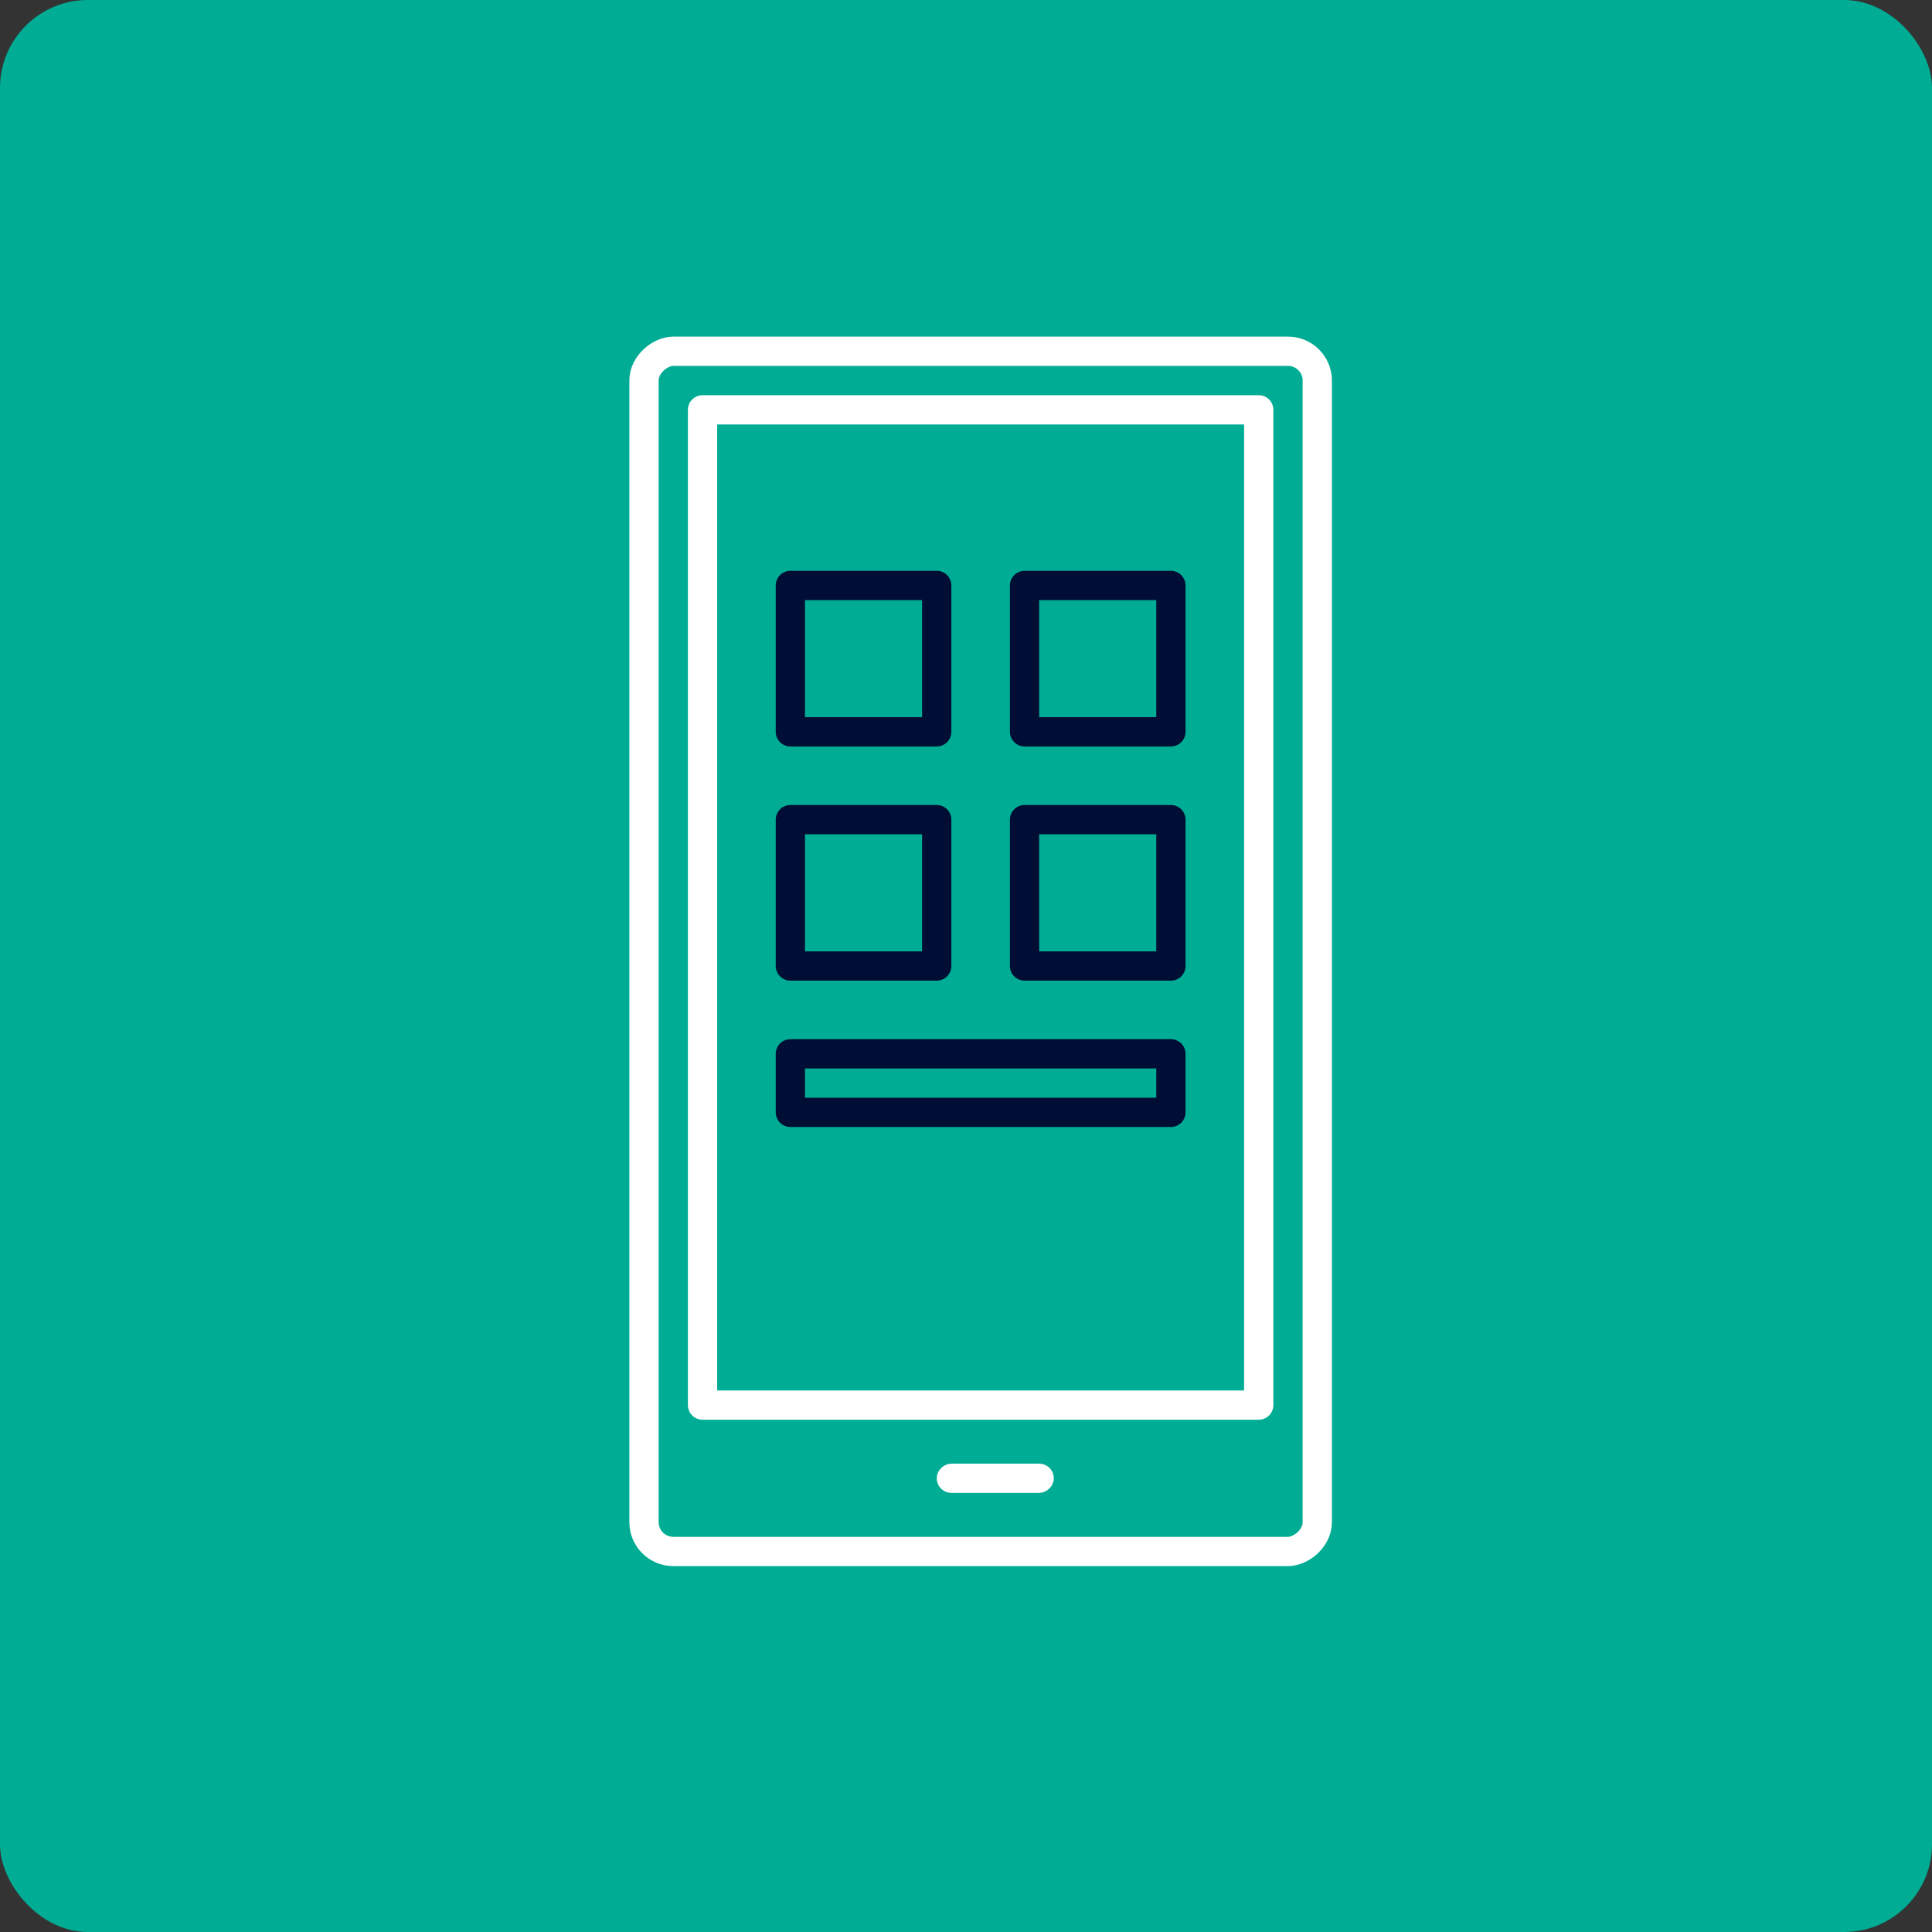
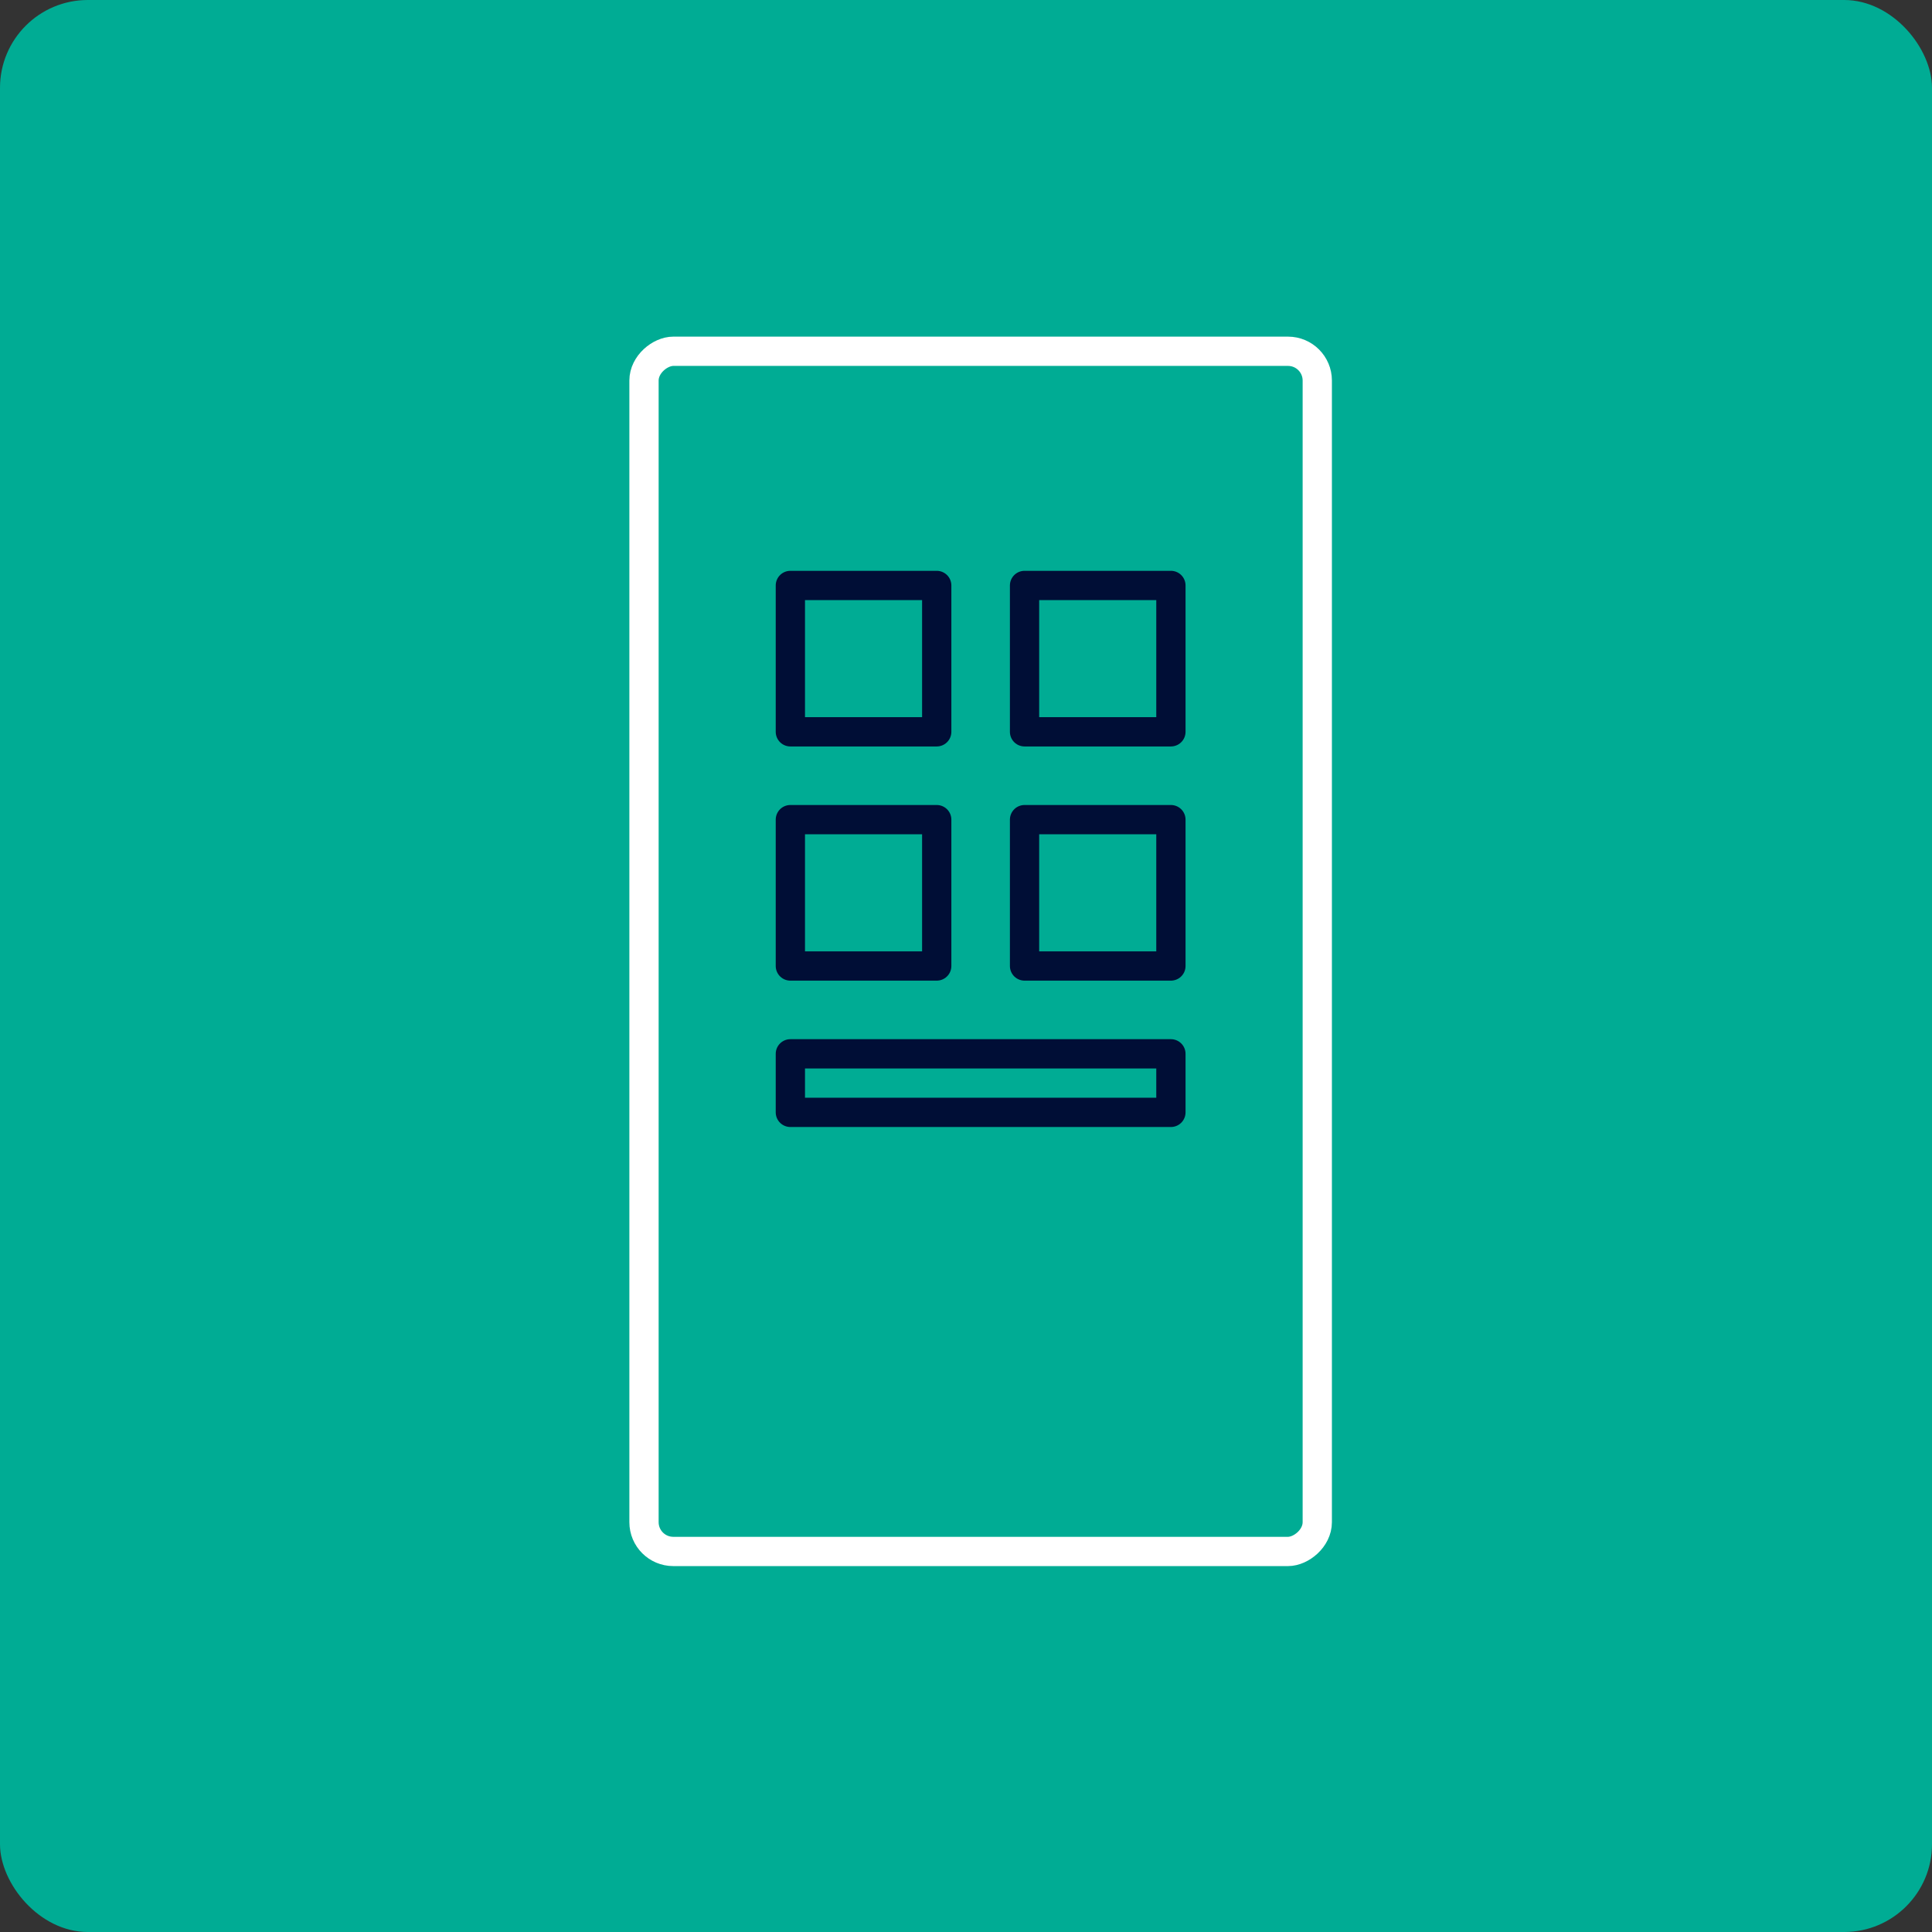
<svg xmlns="http://www.w3.org/2000/svg" width="66" height="66" viewBox="0 0 66 66" fill="none">
  <rect x="0" y="0" width="66" height="66" fill="#333333" stroke="none" />
  <rect width="66" height="66" rx="3" fill="#00AC94" />
  <rect x="45" y="12" width="41" height="23" rx="1" transform="rotate(90 45 12)" stroke="white" stroke-linejoin="round" />
-   <rect x="43" y="14" width="34" height="19" transform="rotate(90 43 14)" stroke="white" stroke-linejoin="round" />
-   <rect x="35.75" y="50.25" width="0.5" height="3.5" rx="0.25" transform="rotate(90 35.75 50.25)" fill="#000E36" stroke="white" stroke-width="0.5" />
  <rect x="27" y="20" width="5" height="5" stroke="#000E36" stroke-linejoin="round" />
  <rect x="35" y="20" width="5" height="5" stroke="#000E36" stroke-linejoin="round" />
  <rect x="27" y="28" width="5" height="5" stroke="#000E36" stroke-linejoin="round" />
  <rect x="27" y="36" width="13" height="2" stroke="#000E36" stroke-linejoin="round" />
  <rect x="35" y="28" width="5" height="5" stroke="#000E36" stroke-linejoin="round" />
</svg>